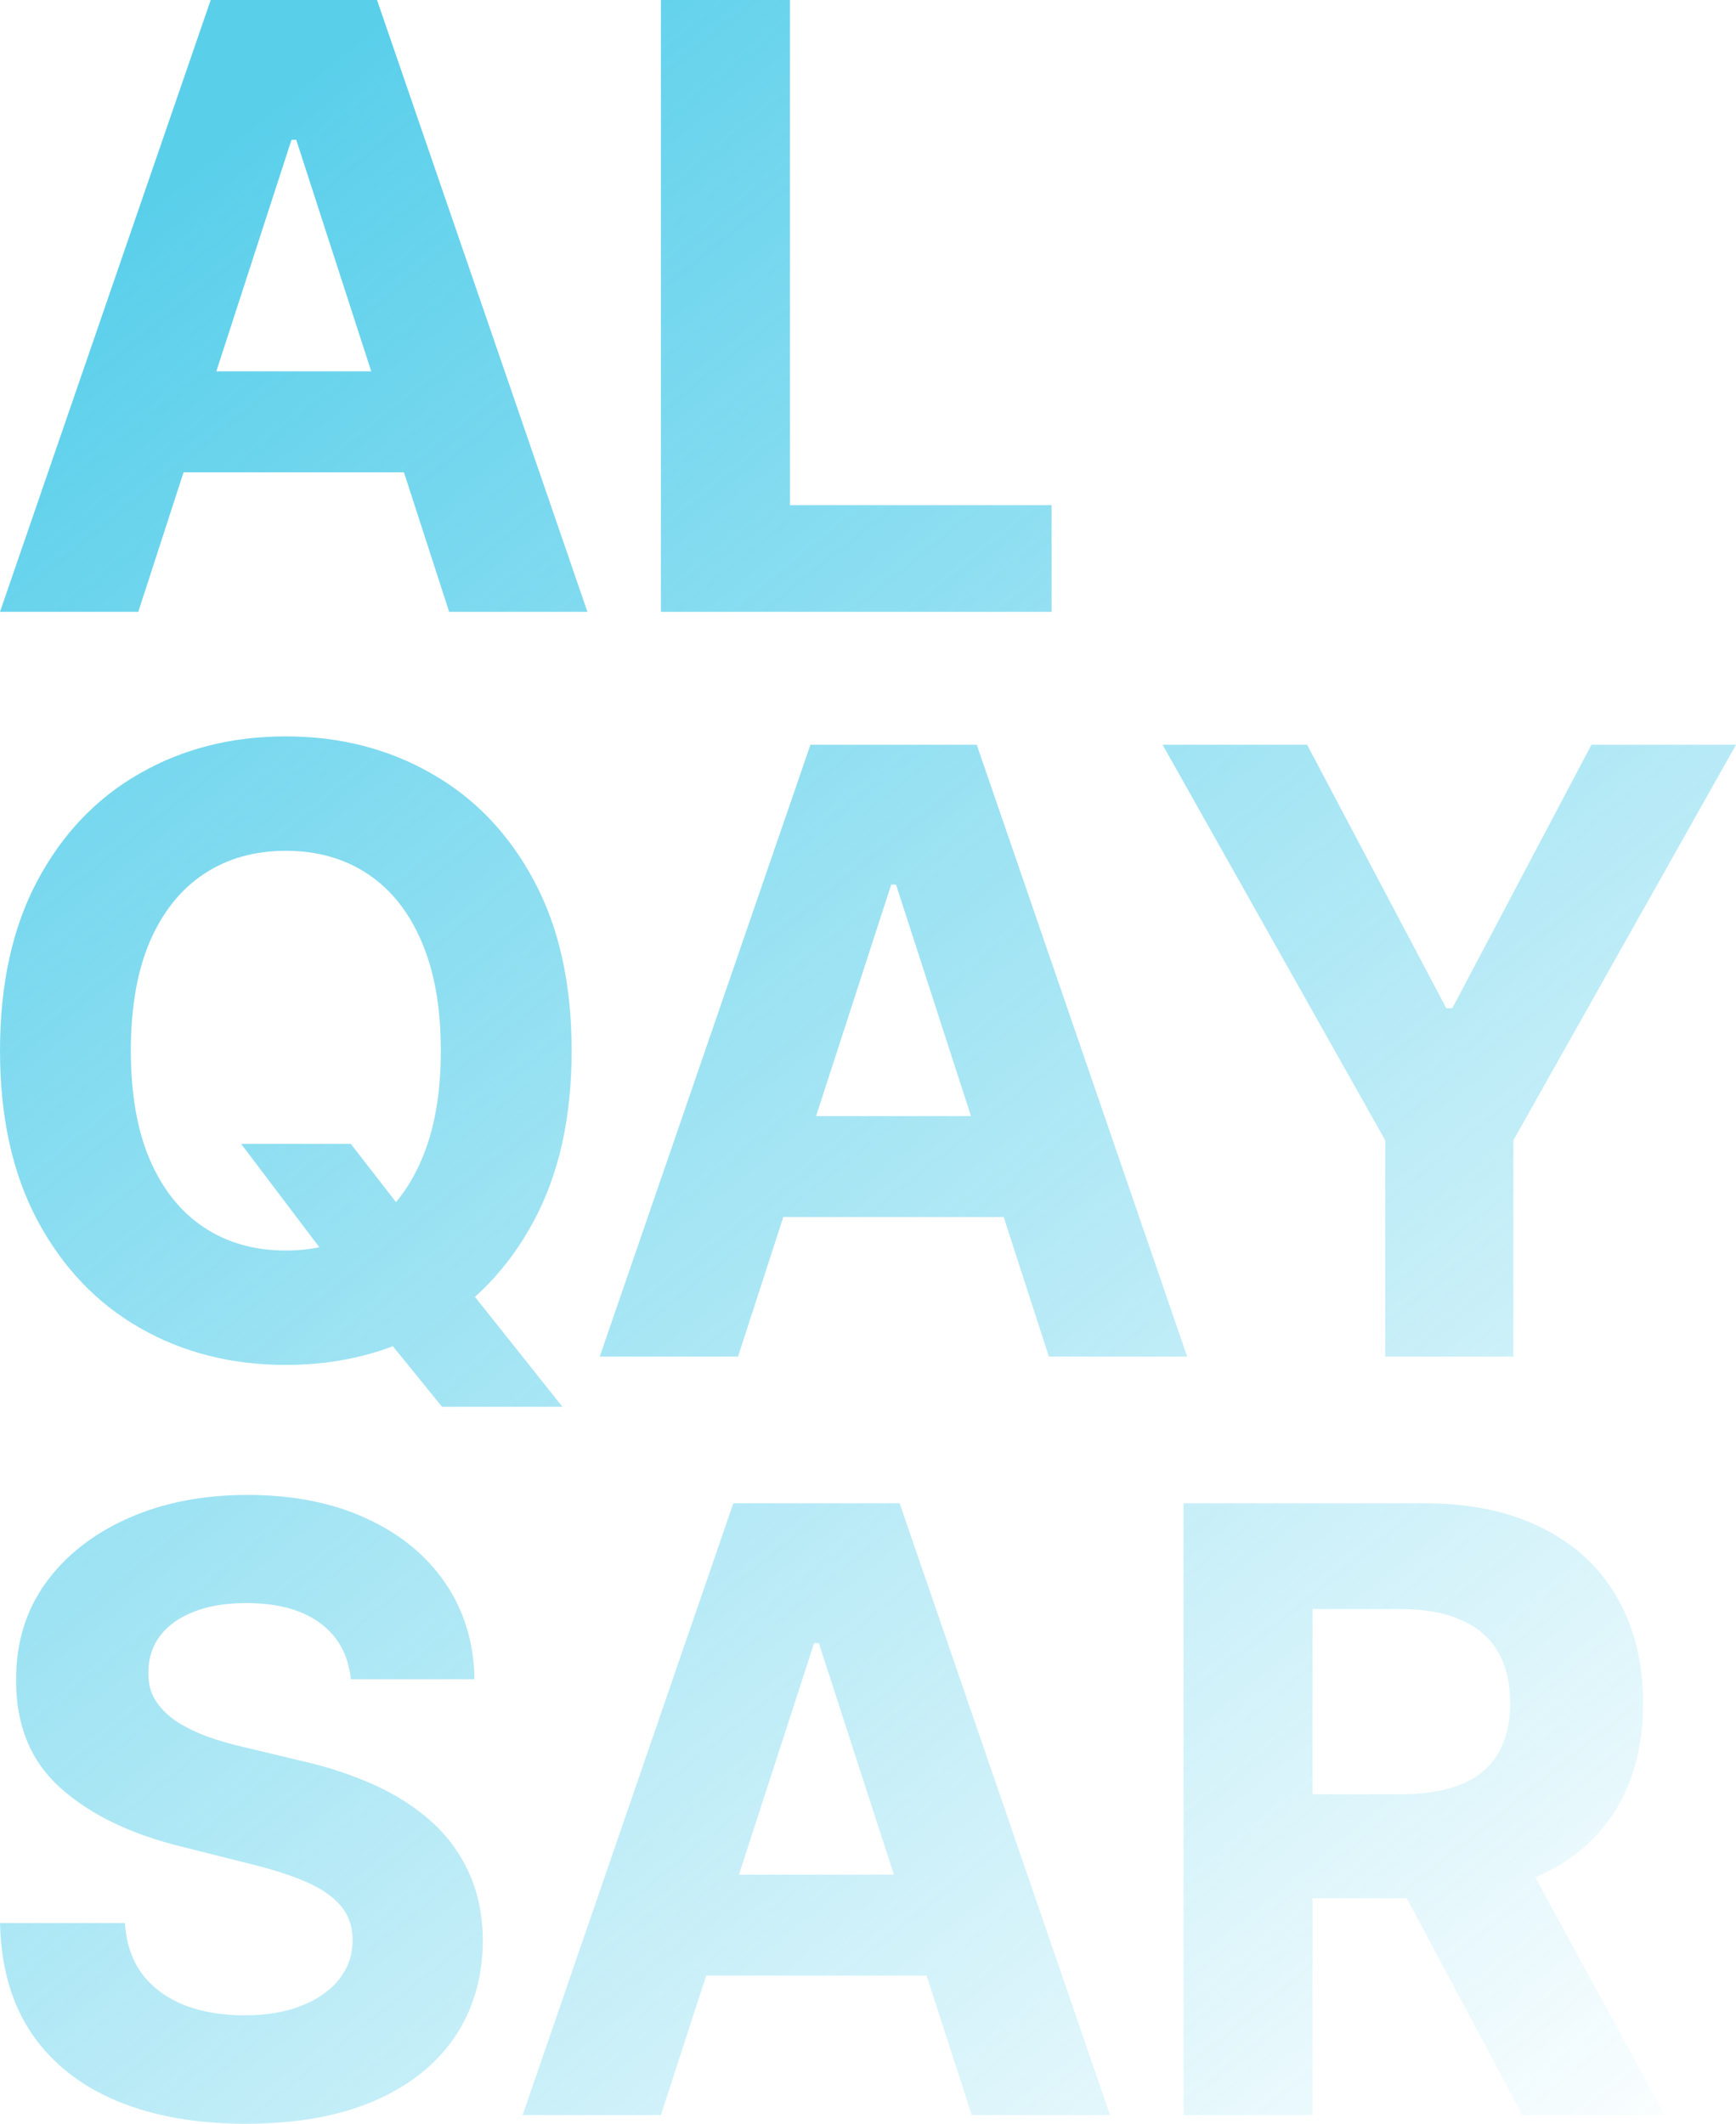
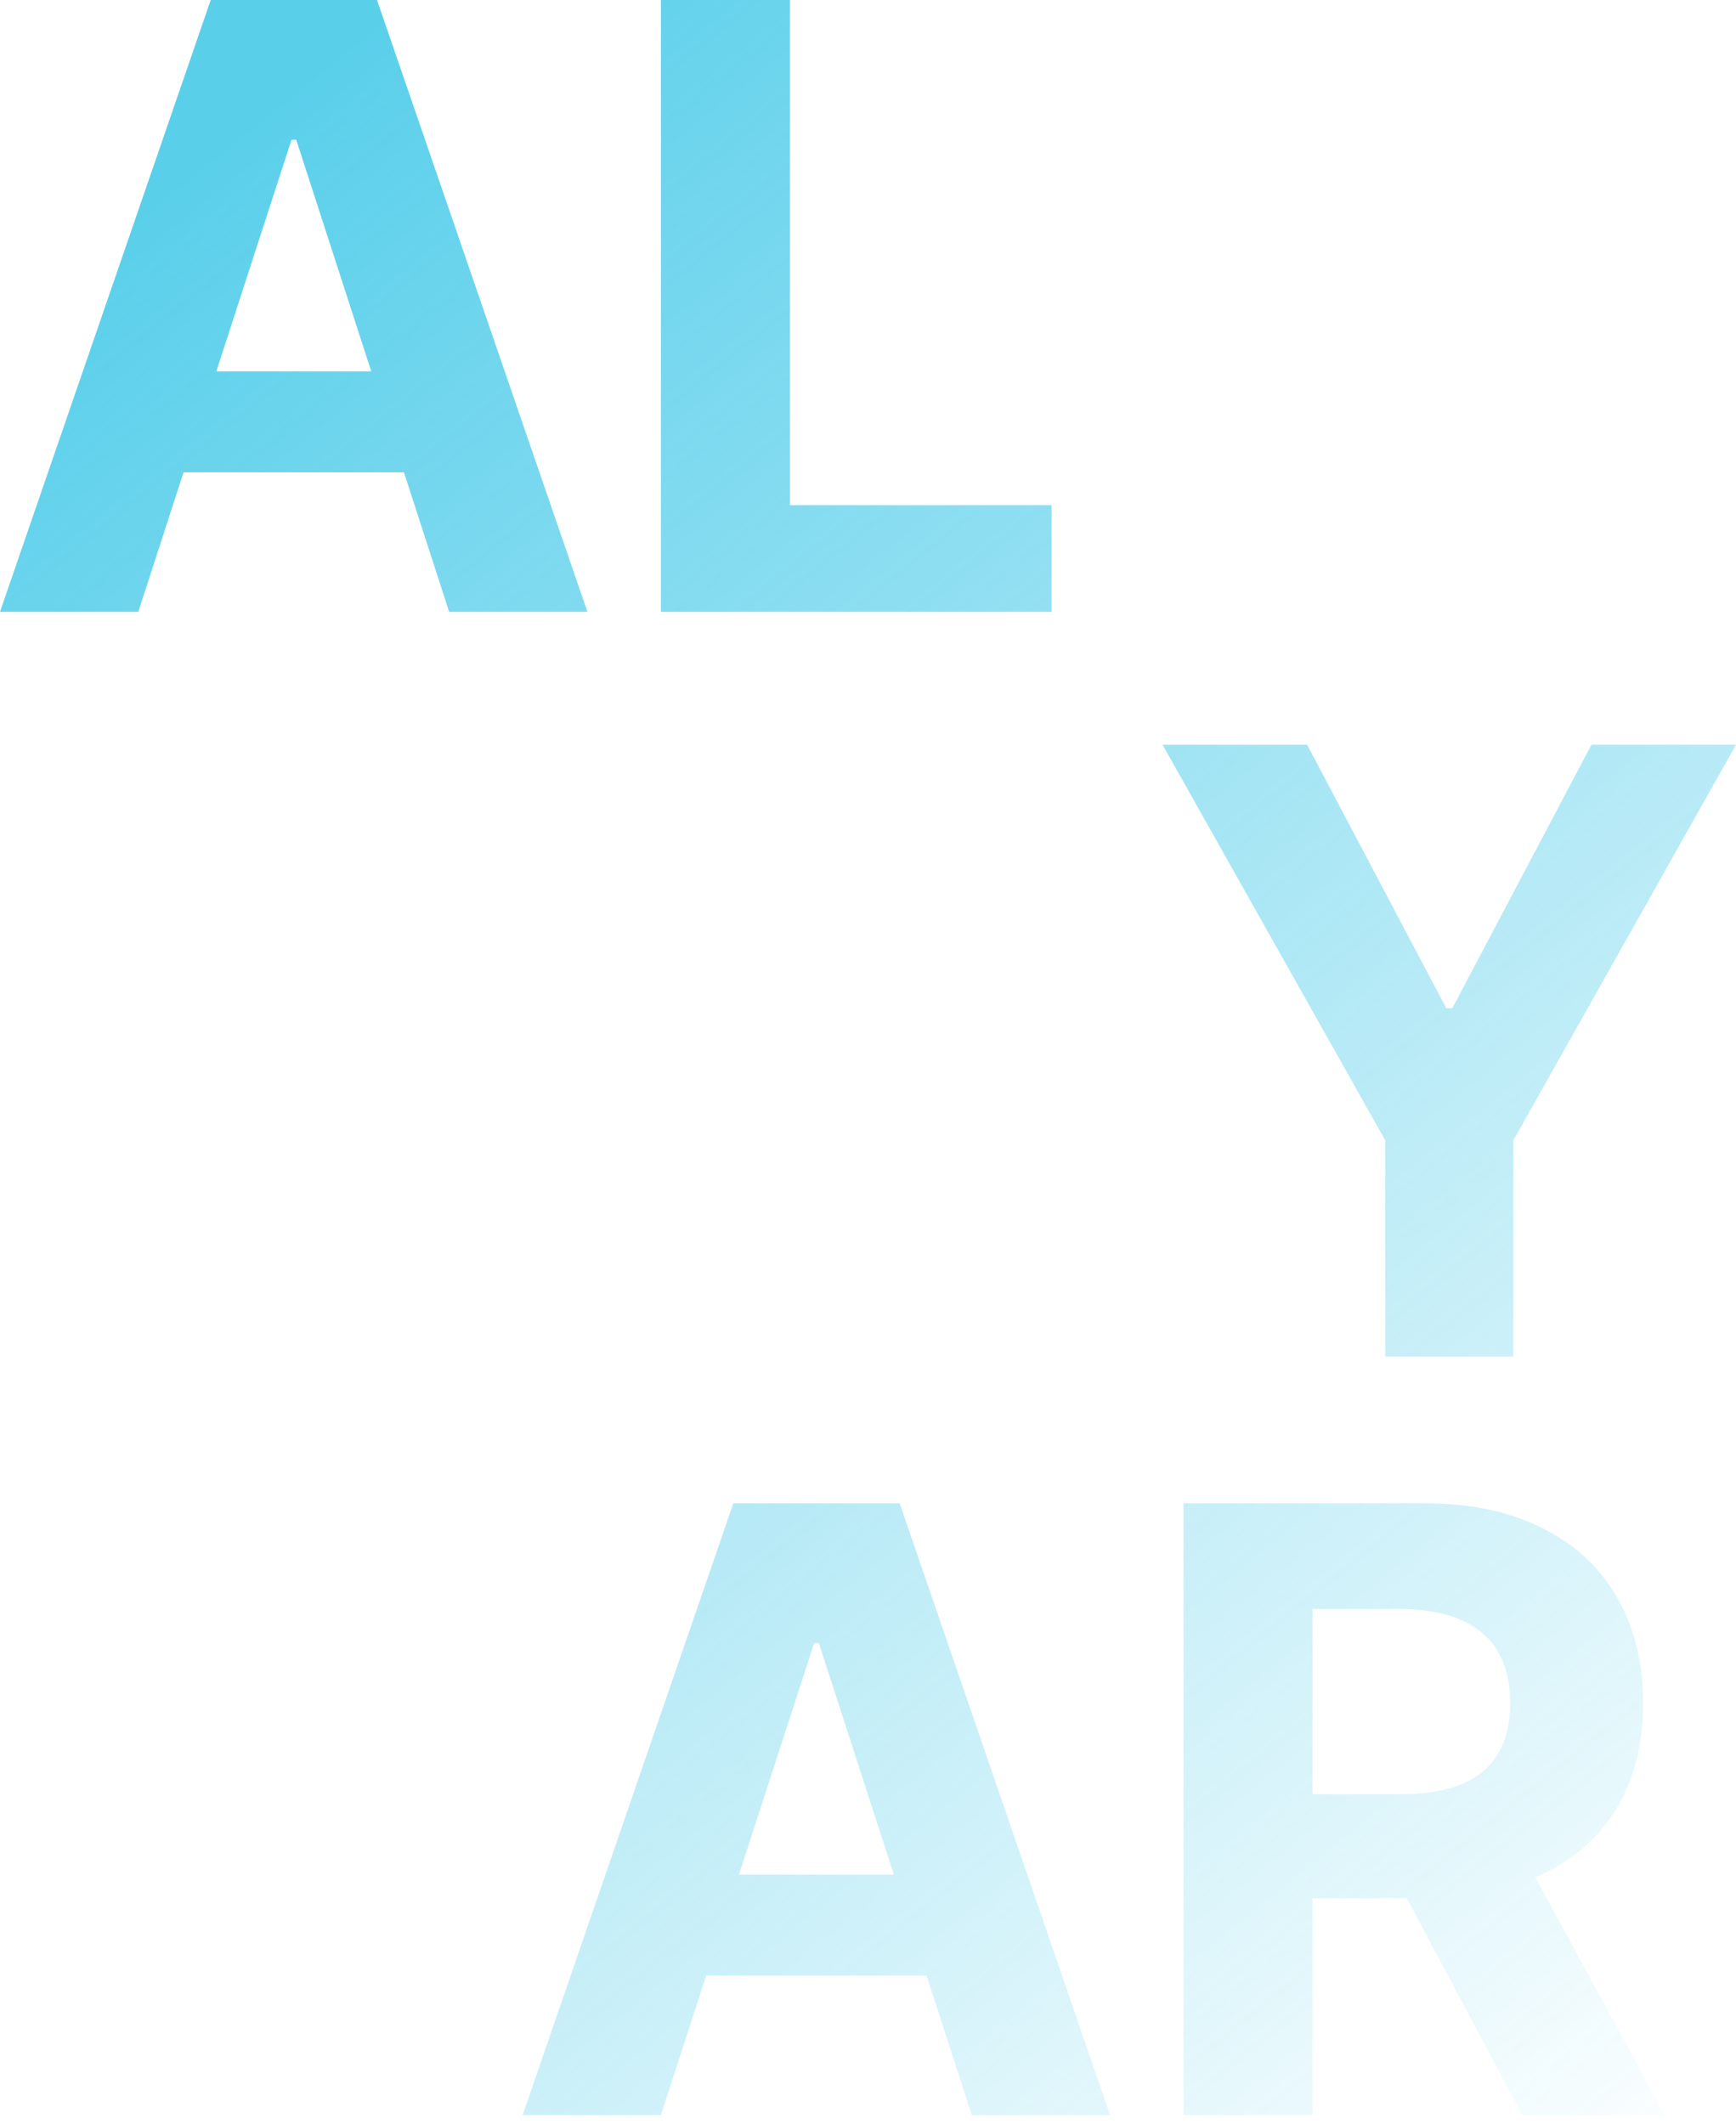
<svg xmlns="http://www.w3.org/2000/svg" width="390" height="477" viewBox="0 0 390 477" fill="none">
  <path d="M31.067 137.416H0L47.337 0H84.698L131.969 137.416H100.901L66.553 31.402H65.482L31.067 137.416ZM29.125 83.402H102.508V106.081H29.125V83.402Z" fill="url(#paint0_linear_16_271)" fill-opacity="0.72" />
  <path d="M148.473 137.416V0H177.465V113.462H236.251V137.416H148.473Z" fill="url(#paint1_linear_16_271)" fill-opacity="0.72" />
-   <path d="M54.17 256.913H78.809L91.196 272.882L103.382 287.106L126.347 315.958H99.298L83.496 296.5L75.395 284.959L54.17 256.913ZM128.423 235.978C128.423 250.964 125.589 263.712 119.92 274.224C114.296 284.736 106.618 292.765 96.887 298.311C87.201 303.813 76.31 306.564 64.213 306.564C52.027 306.564 41.091 303.791 31.405 298.244C21.719 292.697 14.064 284.669 8.44 274.157C2.815 263.645 0.003 250.919 0.003 235.978C0.003 220.993 2.815 208.245 8.44 197.733C14.064 187.221 21.719 179.214 31.405 173.712C41.091 168.165 52.027 165.392 64.213 165.392C76.31 165.392 87.201 168.165 96.887 173.712C106.618 179.214 114.296 187.221 119.92 197.733C125.589 208.245 128.423 220.993 128.423 235.978ZM99.03 235.978C99.03 226.272 97.579 218.086 94.678 211.421C91.821 204.756 87.781 199.701 82.559 196.257C77.336 192.812 71.221 191.09 64.213 191.09C57.205 191.09 51.09 192.812 45.867 196.257C40.645 199.701 36.583 204.756 33.682 211.421C30.825 218.086 29.396 226.272 29.396 235.978C29.396 245.685 30.825 253.871 33.682 260.536C36.583 267.201 40.645 272.256 45.867 275.7C51.09 279.144 57.205 280.867 64.213 280.867C71.221 280.867 77.336 279.144 82.559 275.7C87.781 272.256 91.821 267.201 94.678 260.536C97.579 253.871 99.03 245.685 99.03 235.978Z" fill="url(#paint2_linear_16_271)" fill-opacity="0.72" />
-   <path d="M165.801 304.686H134.734L182.071 167.271H219.432L266.702 304.686H235.635L201.287 198.672H200.216L165.801 304.686ZM163.859 250.673H237.242V273.352H163.859V250.673Z" fill="url(#paint3_linear_16_271)" fill-opacity="0.72" />
  <path d="M261.178 167.271H293.652L324.92 226.451H326.259L357.527 167.271H390L339.985 256.108V304.686H311.194V256.108L261.178 167.271Z" fill="url(#paint4_linear_16_271)" fill-opacity="0.72" />
-   <path d="M78.809 377.16C78.274 371.747 75.975 367.542 71.913 364.545C67.851 361.548 62.339 360.05 55.375 360.05C50.644 360.05 46.649 360.721 43.39 362.063C40.132 363.36 37.632 365.172 35.891 367.498C34.195 369.824 33.347 372.463 33.347 375.415C33.258 377.875 33.771 380.023 34.887 381.857C36.047 383.691 37.632 385.279 39.641 386.62C41.649 387.918 43.971 389.058 46.604 390.042C49.238 390.982 52.05 391.787 55.04 392.458L67.36 395.41C73.341 396.752 78.832 398.541 83.831 400.778C88.831 403.015 93.16 405.766 96.82 409.031C100.481 412.296 103.315 416.143 105.324 420.572C107.377 425 108.426 430.077 108.471 435.803C108.426 444.212 106.283 451.503 102.043 457.676C97.847 463.805 91.776 468.568 83.831 471.968C75.93 475.323 66.4 477 55.241 477C44.171 477 34.53 475.3 26.317 471.901C18.148 468.501 11.765 463.469 7.167 456.804C2.614 450.094 0.226 441.797 0.003 431.911H28.058C28.37 436.519 29.687 440.365 32.008 443.452C34.374 446.494 37.52 448.797 41.449 450.363C45.421 451.884 49.907 452.644 54.907 452.644C59.816 452.644 64.079 451.928 67.695 450.497C71.355 449.066 74.19 447.075 76.198 444.525C78.207 441.976 79.211 439.046 79.211 435.736C79.211 432.649 78.296 430.055 76.466 427.952C74.681 425.85 72.047 424.061 68.565 422.585C65.128 421.109 60.91 419.767 55.911 418.559L40.98 414.801C29.419 411.983 20.291 407.577 13.595 401.583C6.9 395.589 3.574 387.515 3.619 377.361C3.574 369.041 5.784 361.772 10.247 355.554C14.756 349.337 20.938 344.483 28.794 340.994C36.65 337.505 45.577 335.761 55.576 335.761C65.753 335.761 74.636 337.505 82.224 340.994C89.857 344.483 95.794 349.337 100.034 355.554C104.275 361.772 106.462 368.974 106.596 377.16H78.809Z" fill="url(#paint5_linear_16_271)" fill-opacity="0.72" />
  <path d="M148.476 475.054H117.409L164.746 337.639H202.107L249.377 475.054H218.311L183.962 369.041H182.891L148.476 475.054ZM146.535 421.041H219.918V443.72H146.535V421.041Z" fill="url(#paint6_linear_16_271)" fill-opacity="0.72" />
  <path d="M265.882 475.054V337.639H319.982C330.337 337.639 339.176 339.496 346.496 343.208C353.861 346.876 359.463 352.088 363.302 358.842C367.185 365.552 369.127 373.447 369.127 382.528C369.127 391.653 367.163 399.503 363.235 406.079C359.307 412.61 353.615 417.619 346.161 421.108C338.751 424.598 329.779 426.342 319.245 426.342H283.022V402.992H314.558C320.093 402.992 324.691 402.232 328.351 400.711C332.011 399.19 334.734 396.909 336.52 393.867C338.35 390.825 339.265 387.045 339.265 382.528C339.265 377.965 338.35 374.118 336.52 370.987C334.734 367.856 331.989 365.485 328.284 363.874C324.624 362.219 320.004 361.392 314.424 361.392H294.873V475.054H265.882ZM339.934 412.52L374.014 475.054H342.01L308.666 412.52H339.934Z" fill="url(#paint7_linear_16_271)" fill-opacity="0.72" />
  <defs>
    <linearGradient id="paint0_linear_16_271" x1="417.634" y1="464.041" x2="62.871" y2="23.604" gradientUnits="userSpaceOnUse">
      <stop stop-color="#1BBDE3" stop-opacity="0" />
      <stop offset="1" stop-color="#1BBDE3" />
    </linearGradient>
    <linearGradient id="paint1_linear_16_271" x1="417.634" y1="464.041" x2="62.871" y2="23.604" gradientUnits="userSpaceOnUse">
      <stop stop-color="#1BBDE3" stop-opacity="0" />
      <stop offset="1" stop-color="#1BBDE3" />
    </linearGradient>
    <linearGradient id="paint2_linear_16_271" x1="417.634" y1="464.041" x2="62.871" y2="23.604" gradientUnits="userSpaceOnUse">
      <stop stop-color="#1BBDE3" stop-opacity="0" />
      <stop offset="1" stop-color="#1BBDE3" />
    </linearGradient>
    <linearGradient id="paint3_linear_16_271" x1="417.634" y1="464.041" x2="62.871" y2="23.604" gradientUnits="userSpaceOnUse">
      <stop stop-color="#1BBDE3" stop-opacity="0" />
      <stop offset="1" stop-color="#1BBDE3" />
    </linearGradient>
    <linearGradient id="paint4_linear_16_271" x1="417.634" y1="464.041" x2="62.871" y2="23.604" gradientUnits="userSpaceOnUse">
      <stop stop-color="#1BBDE3" stop-opacity="0" />
      <stop offset="1" stop-color="#1BBDE3" />
    </linearGradient>
    <linearGradient id="paint5_linear_16_271" x1="417.634" y1="464.041" x2="62.871" y2="23.604" gradientUnits="userSpaceOnUse">
      <stop stop-color="#1BBDE3" stop-opacity="0" />
      <stop offset="1" stop-color="#1BBDE3" />
    </linearGradient>
    <linearGradient id="paint6_linear_16_271" x1="417.634" y1="464.041" x2="62.871" y2="23.604" gradientUnits="userSpaceOnUse">
      <stop stop-color="#1BBDE3" stop-opacity="0" />
      <stop offset="1" stop-color="#1BBDE3" />
    </linearGradient>
    <linearGradient id="paint7_linear_16_271" x1="417.634" y1="464.041" x2="62.871" y2="23.604" gradientUnits="userSpaceOnUse">
      <stop stop-color="#1BBDE3" stop-opacity="0" />
      <stop offset="1" stop-color="#1BBDE3" />
    </linearGradient>
  </defs>
</svg>